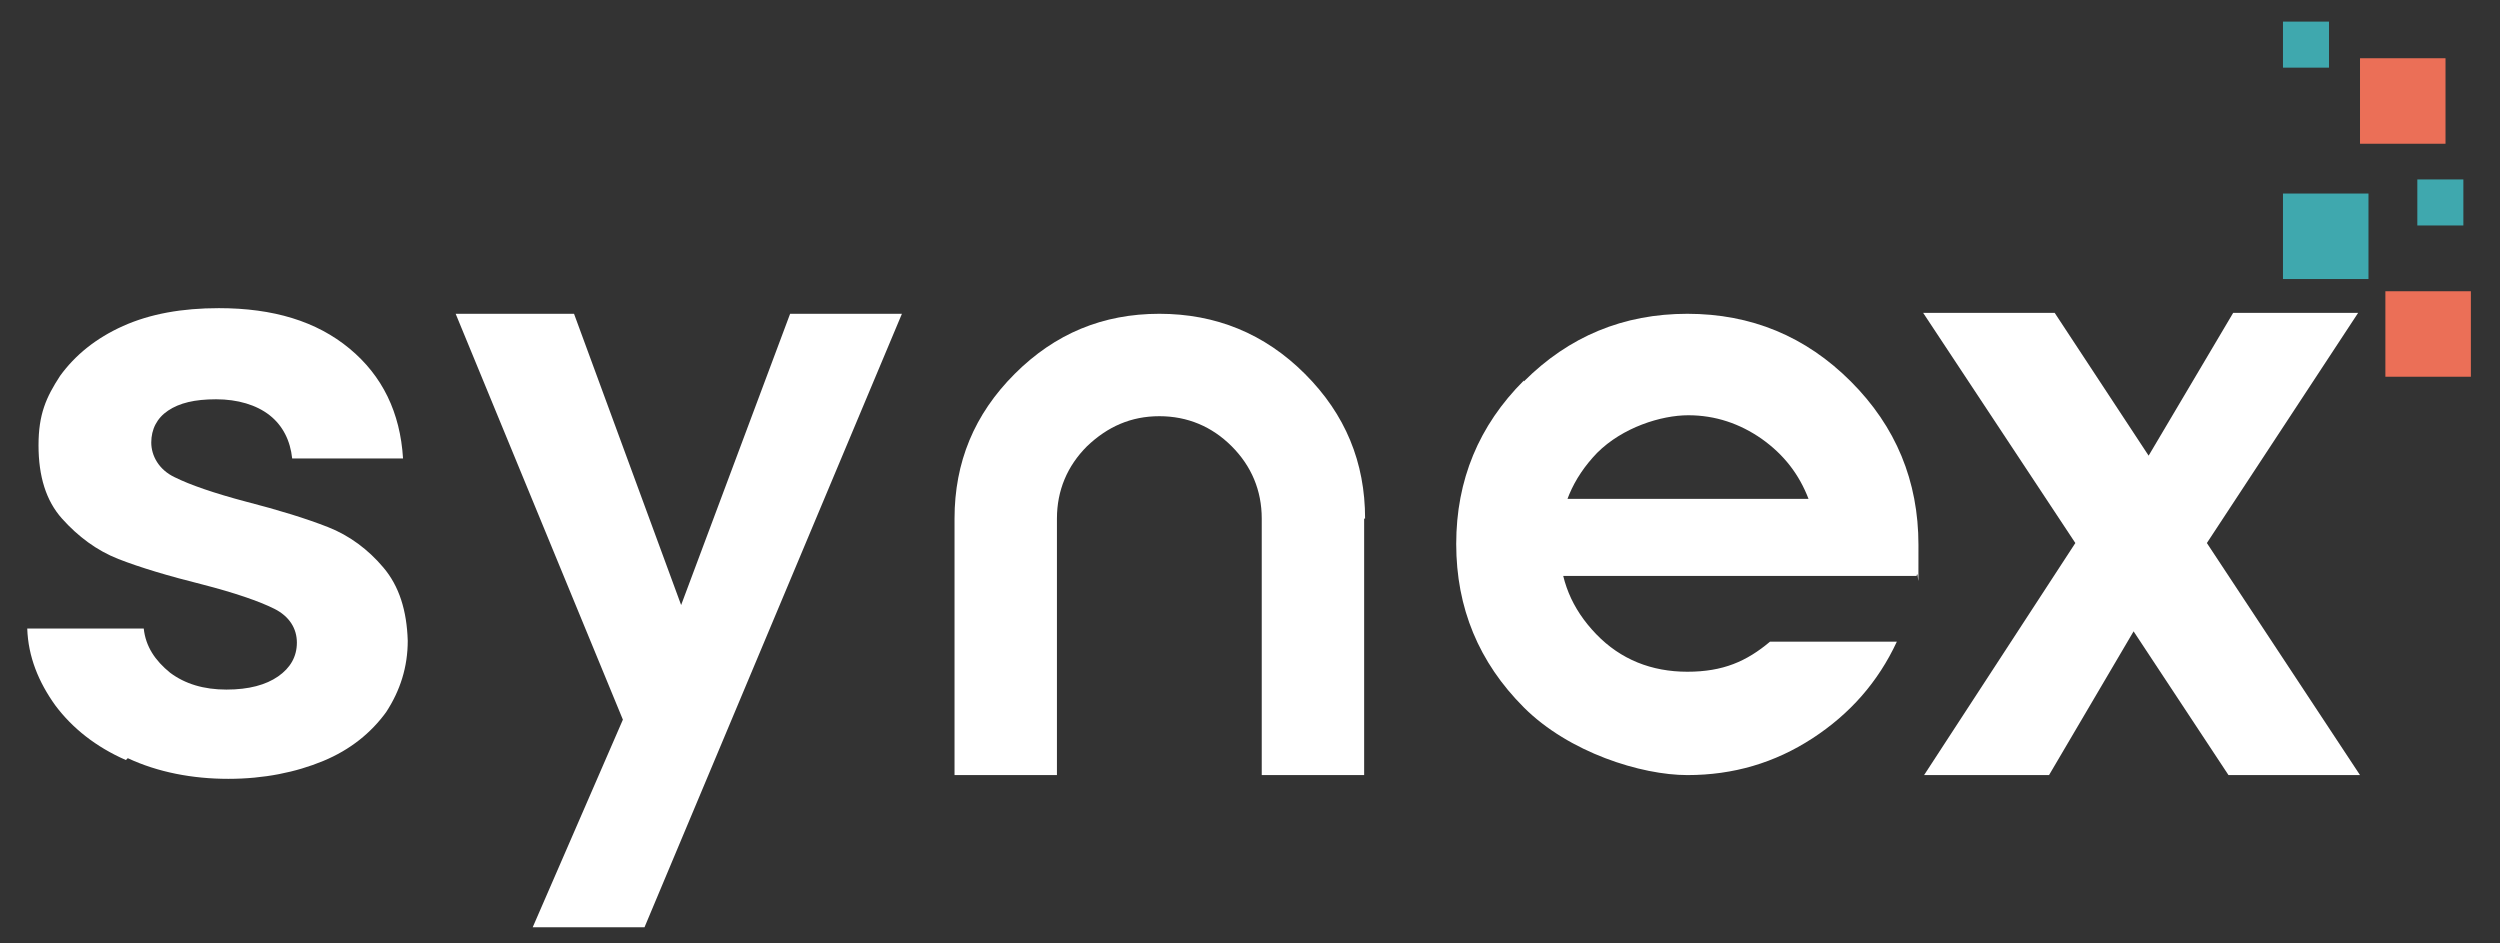
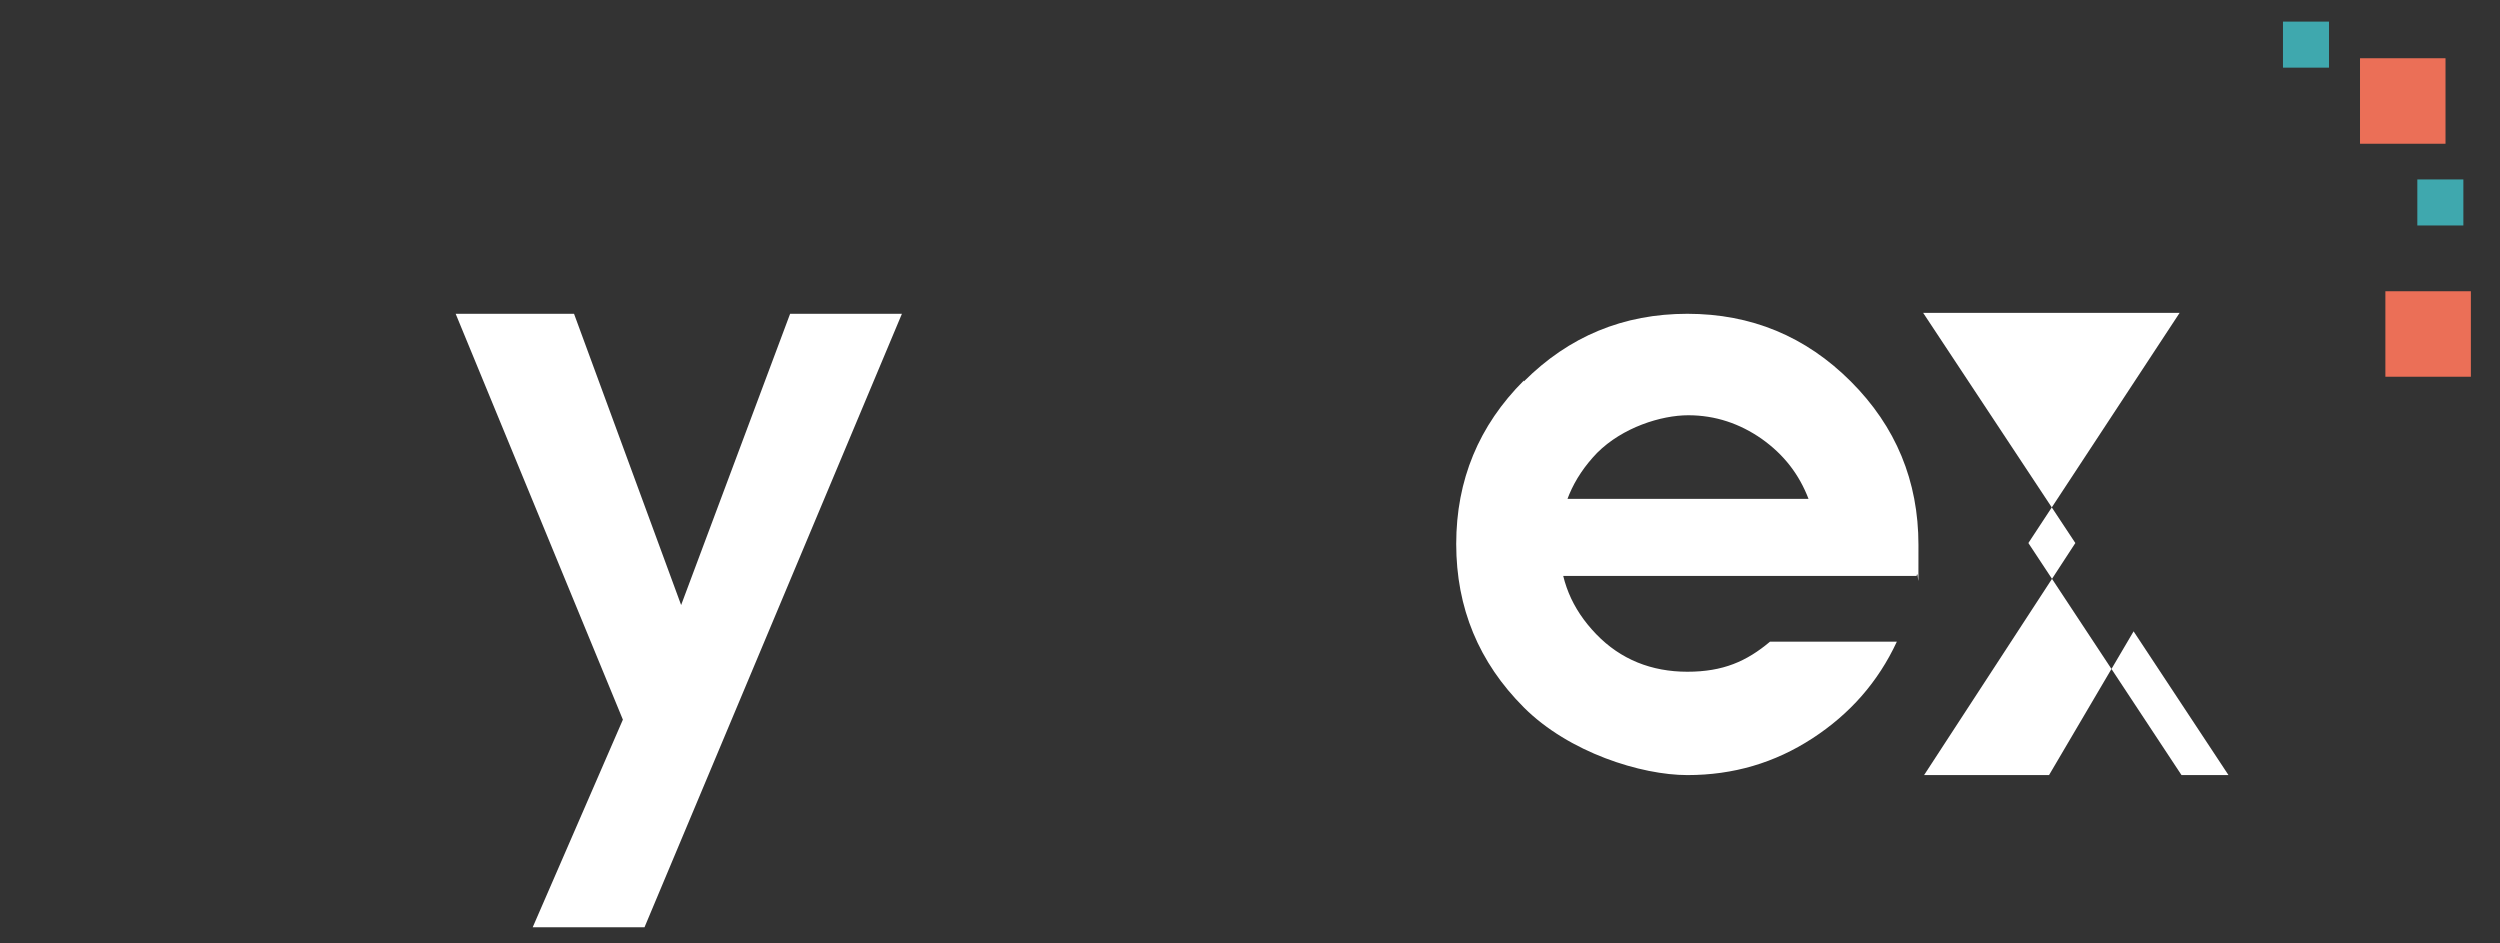
<svg xmlns="http://www.w3.org/2000/svg" id="Layer_1" viewBox="0 0 266.1 100.4" width="266.1" height="100.4">
  <rect x="0" y="0" width="266.1" height="100.4" fill="#333333" stroke="none" />
  <defs>
    <style>      .st0 {        fill: #3fa8ae;      }      .st1 {        fill: #fff;      }      .st2 {        fill: #eb6f57;      }    </style>
  </defs>
  <g>
    <rect class="st0" x="257.3" y="19.1" width="4.9" height="4.9" />
    <rect class="st0" x="243" y="2.3" width="4.9" height="4.9" />
    <rect class="st2" x="253.9" y="31" width="9.1" height="9.1" />
    <rect class="st2" x="251.2" y="6.2" width="9.1" height="9.1" />
-     <rect class="st0" x="243" y="20.6" width="9.1" height="9.1" />
  </g>
  <g>
-     <path class="st1" d="M13.4,80.9c-3.2-1.4-5.7-3.4-7.5-5.8-1.8-2.5-2.9-5.2-3-8.2h12.4c.2,1.9,1.2,3.4,2.8,4.7,1.6,1.2,3.6,1.8,6,1.8s4.2-.5,5.5-1.4c1.3-.9,2-2.1,2-3.6s-.8-2.8-2.4-3.6c-1.6-.8-4.2-1.7-7.7-2.6-3.6-.9-6.6-1.8-8.9-2.7-2.3-.9-4.3-2.4-6-4.3s-2.5-4.5-2.5-7.8.8-5.1,2.3-7.4c1.6-2.2,3.8-4,6.7-5.3,2.9-1.3,6.3-1.9,10.2-1.9,5.8,0,10.4,1.4,13.9,4.3,3.5,2.9,5.4,6.8,5.7,11.7h-11.8c-.2-1.9-1-3.5-2.4-4.6-1.4-1.1-3.4-1.7-5.7-1.7s-3.9.4-5.1,1.2c-1.2.8-1.8,2-1.8,3.4s.8,2.9,2.5,3.7c1.6.8,4.2,1.7,7.6,2.6,3.5.9,6.4,1.8,8.7,2.7,2.3.9,4.3,2.4,5.9,4.3,1.7,2,2.5,4.6,2.6,7.8,0,2.8-.8,5.3-2.3,7.6-1.6,2.2-3.8,4-6.7,5.2s-6.3,1.9-10.1,1.9-7.5-.7-10.7-2.2Z" />
    <path class="st1" d="M96,33.4l-27.4,65.3h-11.9l9.6-22.1-17.8-43.2h12.6l11.4,31,11.6-31h11.9Z" />
-     <path class="st1" d="M237.2,82.5l-10.1-15.3-9,15.3h-13.3l16.1-24.7-16.2-24.5h14l10,15.2,9-15.2h13.3l-16.1,24.5,16.3,24.7h-14Z" />
-     <path class="st1" d="M145.2,55.2v27.3h-10.9v-27.3c0-3-1.1-5.6-3.2-7.7-2.1-2.1-4.7-3.2-7.7-3.2s-5.5,1.1-7.7,3.2c-2.1,2.1-3.2,4.7-3.2,7.7v27.3h-10.9v-27.3c0-6,2.1-11.1,6.4-15.4,4.3-4.3,9.4-6.4,15.4-6.4s11.2,2.1,15.5,6.4c4.3,4.3,6.4,9.4,6.4,15.4Z" />
+     <path class="st1" d="M237.2,82.5l-10.1-15.3-9,15.3h-13.3l16.1-24.7-16.2-24.5h14h13.3l-16.1,24.5,16.3,24.7h-14Z" />
    <path class="st1" d="M162.2,40.6c4.8-4.8,10.6-7.2,17.4-7.2s12.6,2.4,17.4,7.2c4.8,4.8,7.2,10.6,7.2,17.4s0,2.2-.2,3.3h-42.6v-8.2h31.1c-1-2.6-2.6-4.7-5-6.4-2.3-1.6-4.9-2.5-7.8-2.5s-7,1.3-9.7,4c-2.6,2.7-4,5.9-4,9.7s1.3,6.9,3.9,9.6c2.6,2.7,5.9,4,9.7,4s6.3-1.1,8.8-3.2h13.5c-2,4.3-5,7.7-9,10.3-4,2.6-8.4,3.9-13.3,3.9s-12.6-2.4-17.4-7.2c-4.8-4.8-7.2-10.6-7.2-17.4s2.4-12.6,7.2-17.4Z" />
  </g>
</svg>